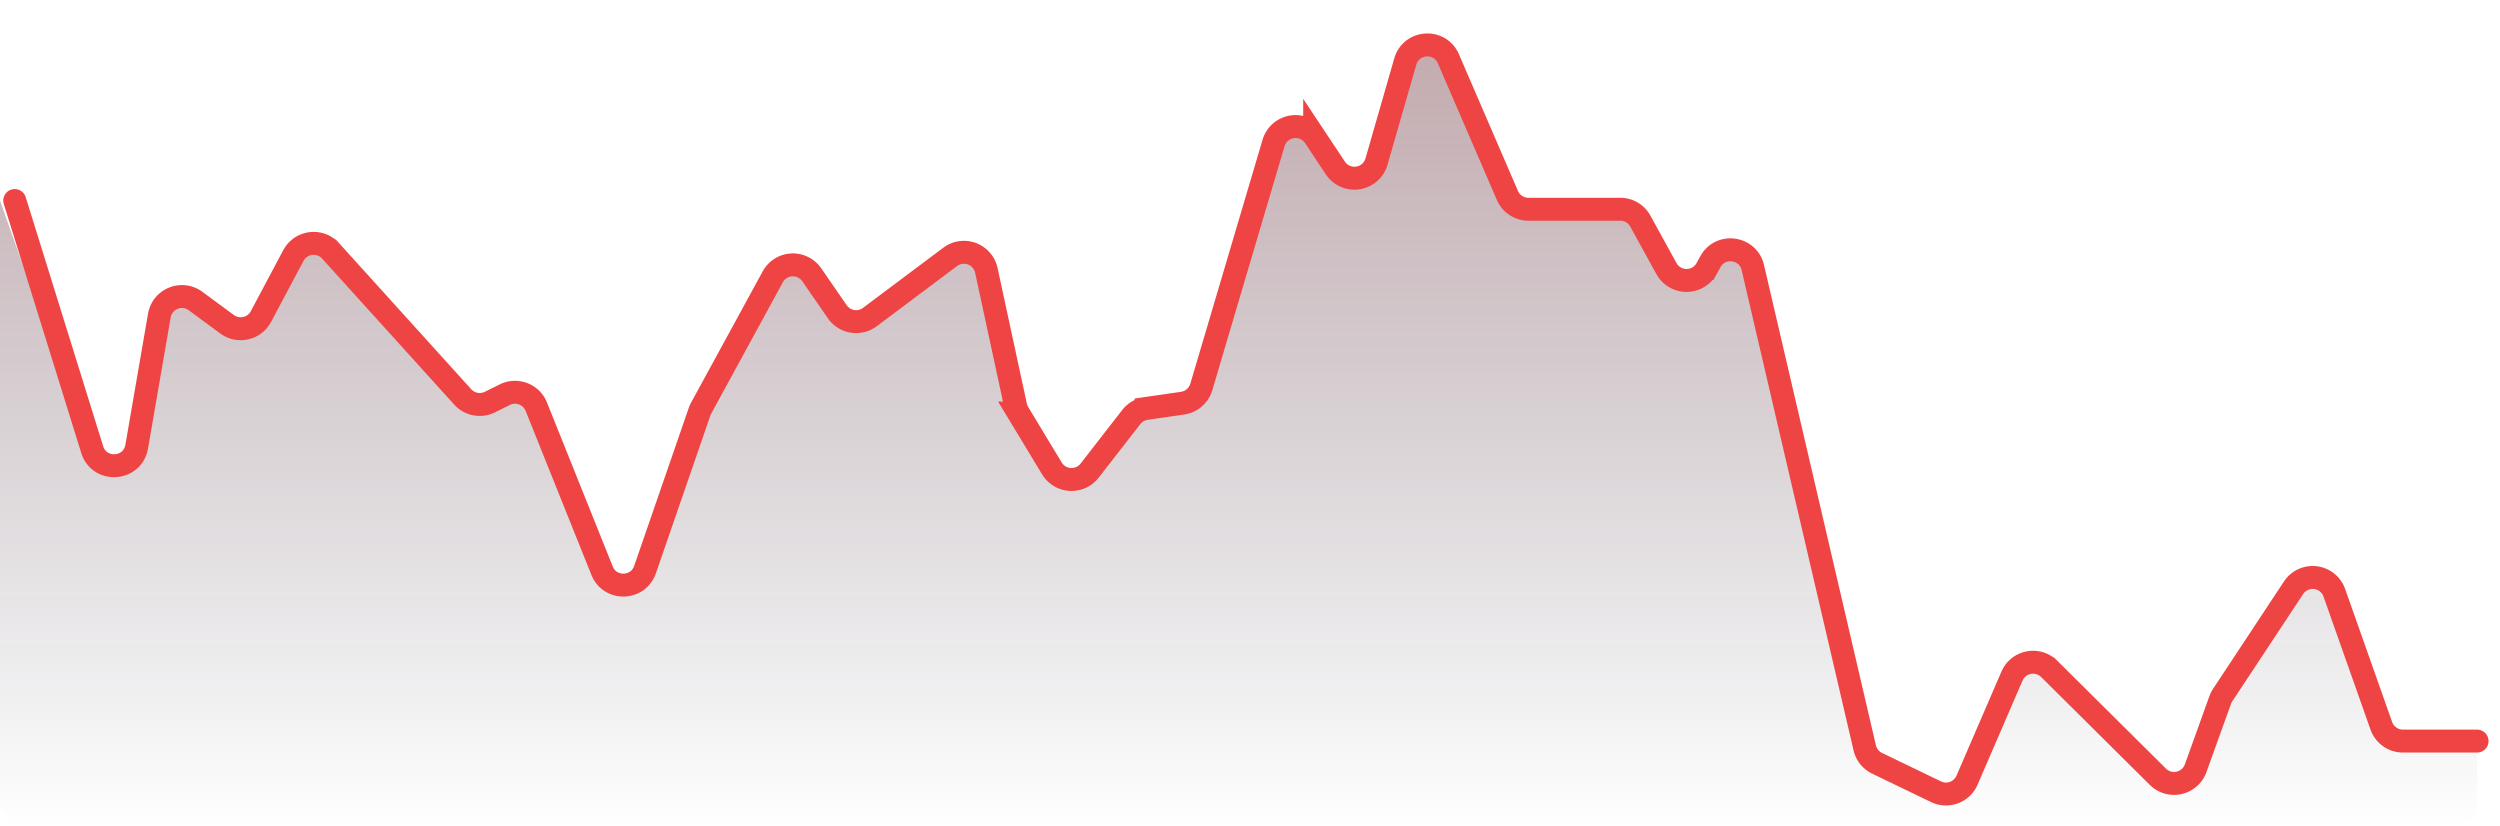
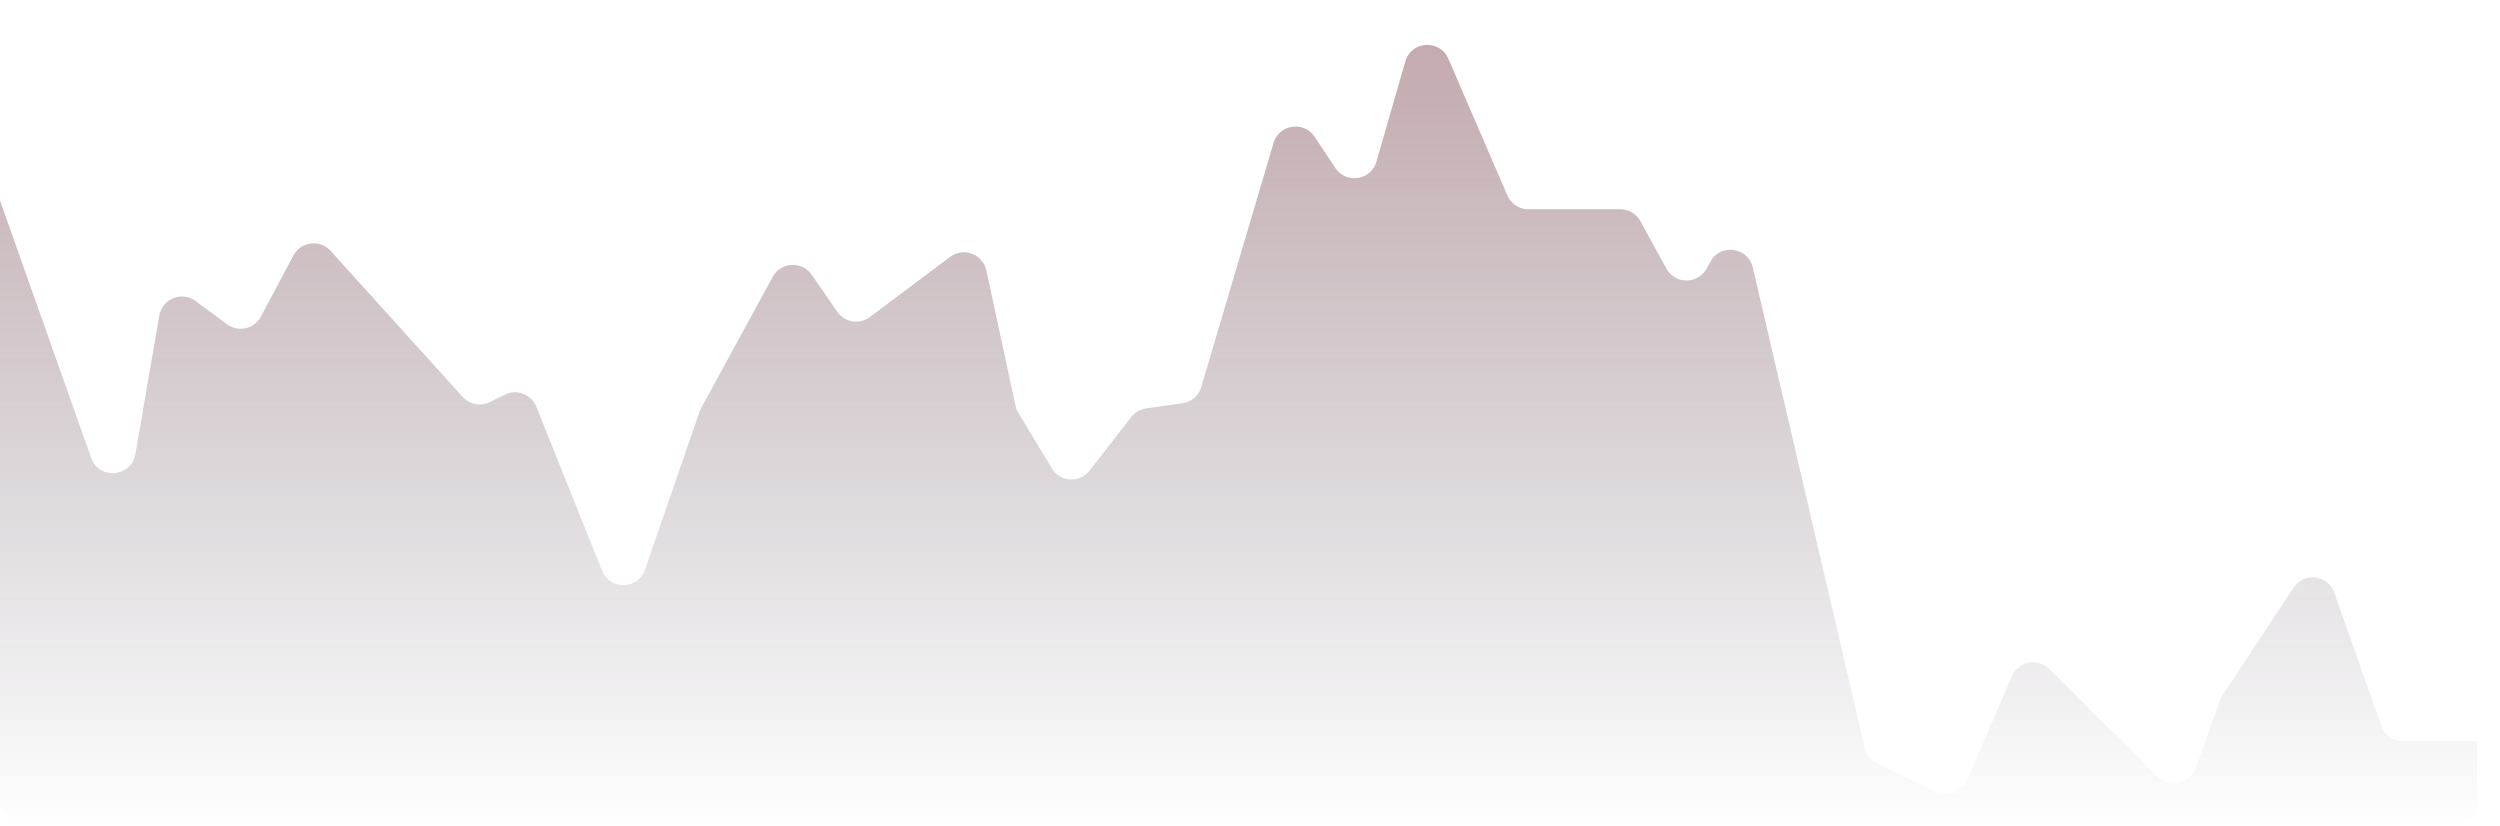
<svg xmlns="http://www.w3.org/2000/svg" width="109" height="36" fill="none">
  <path d="M104.768 32.311H108V35a1 1 0 0 1-1 1H1a1 1 0 0 1-1-1V8.743l3.975 11.22c.344.97 1.753.851 1.928-.164l1.043-6.04a1 1 0 0 1 1.579-.635L9.9 14.138a1 1 0 0 0 1.476-.336l1.414-2.66a1 1 0 0 1 1.625-.202l5.758 6.365a1 1 0 0 0 1.186.225l.65-.322a1 1 0 0 1 1.373.524l2.867 7.15c.345.859 1.571.829 1.873-.046l2.38-6.89a1.01 1.01 0 0 1 .067-.152l3.122-5.723a1 1 0 0 1 1.701-.09l1.112 1.61a1 1 0 0 0 1.422.232l3.501-2.623a1 1 0 0 1 1.577.589l1.277 5.915a1 1 0 0 0 .122.306l1.459 2.413a1 1 0 0 0 1.645.096l1.814-2.334a1 1 0 0 1 .646-.376l1.593-.231a1 1 0 0 0 .816-.706l3.15-10.638a1 1 0 0 1 1.792-.269l.902 1.358a1 1 0 0 0 1.794-.277l1.256-4.363c.26-.902 1.507-.982 1.879-.12l2.572 5.956a1 1 0 0 0 .918.604h4.003a1 1 0 0 1 .876.518l1.137 2.068a1 1 0 0 0 1.753 0l.164-.298c.442-.804 1.642-.639 1.85.255l4.879 20.939a1 1 0 0 0 .539.674l2.569 1.24a1 1 0 0 0 1.353-.504l1.96-4.538a1 1 0 0 1 1.623-.313l4.739 4.703a1 1 0 0 0 1.645-.371l1.069-2.972a.99.99 0 0 1 .106-.213l3.094-4.685a1 1 0 0 1 1.777.218l2.049 5.801a1 1 0 0 0 .943.667z" fill="url(#A)" />
-   <path d="M108 32.311h-3.232a1 1 0 0 1-.943-.667l-2.049-5.8a1 1 0 0 0-1.777-.218l-3.094 4.685a.99.99 0 0 0-.106.213l-1.069 2.972a1 1 0 0 1-1.645.371l-4.739-4.703a1 1 0 0 0-1.623.313l-1.96 4.538a1 1 0 0 1-1.353.504l-2.569-1.24a1 1 0 0 1-.539-.674l-4.879-20.939c-.208-.893-1.408-1.059-1.85-.255l-.164.298a1 1 0 0 1-1.753 0l-1.137-2.068a1 1 0 0 0-.876-.518h-4.003a1 1 0 0 1-.918-.604l-2.572-5.956c-.372-.862-1.619-.782-1.879.12l-1.256 4.363a1 1 0 0 1-1.794.277l-.902-1.358a1 1 0 0 0-1.792.269l-3.15 10.638a1 1 0 0 1-.816.706l-1.593.231a1 1 0 0 0-.646.376l-1.814 2.334a1 1 0 0 1-1.645-.096l-1.459-2.413a1 1 0 0 1-.122-.306l-1.277-5.915a1 1 0 0 0-1.577-.589l-3.501 2.623a1 1 0 0 1-1.422-.232l-1.112-1.61a1 1 0 0 0-1.701.09l-3.122 5.723a1 1 0 0 0-.067.152l-2.38 6.89c-.302.875-1.529.905-1.873.046l-2.867-7.15a1 1 0 0 0-1.373-.524l-.65.322a1 1 0 0 1-1.186-.225l-5.758-6.365a1 1 0 0 0-1.625.202l-1.414 2.66a1 1 0 0 1-1.476.336l-1.375-1.013a1 1 0 0 0-1.579.635l-.987 5.715c-.179 1.035-1.628 1.13-1.94.127L.643 8.743" stroke="#ef4444" stroke-linecap="round" />
  <defs>
    <linearGradient id="A" x1="54" y1="-52" x2="54" y2="36" gradientUnits="userSpaceOnUse">
      <stop stop-color="#ef4444" />
      <stop offset="1" stop-color="#131022" stop-opacity="0" />
    </linearGradient>
  </defs>
</svg>